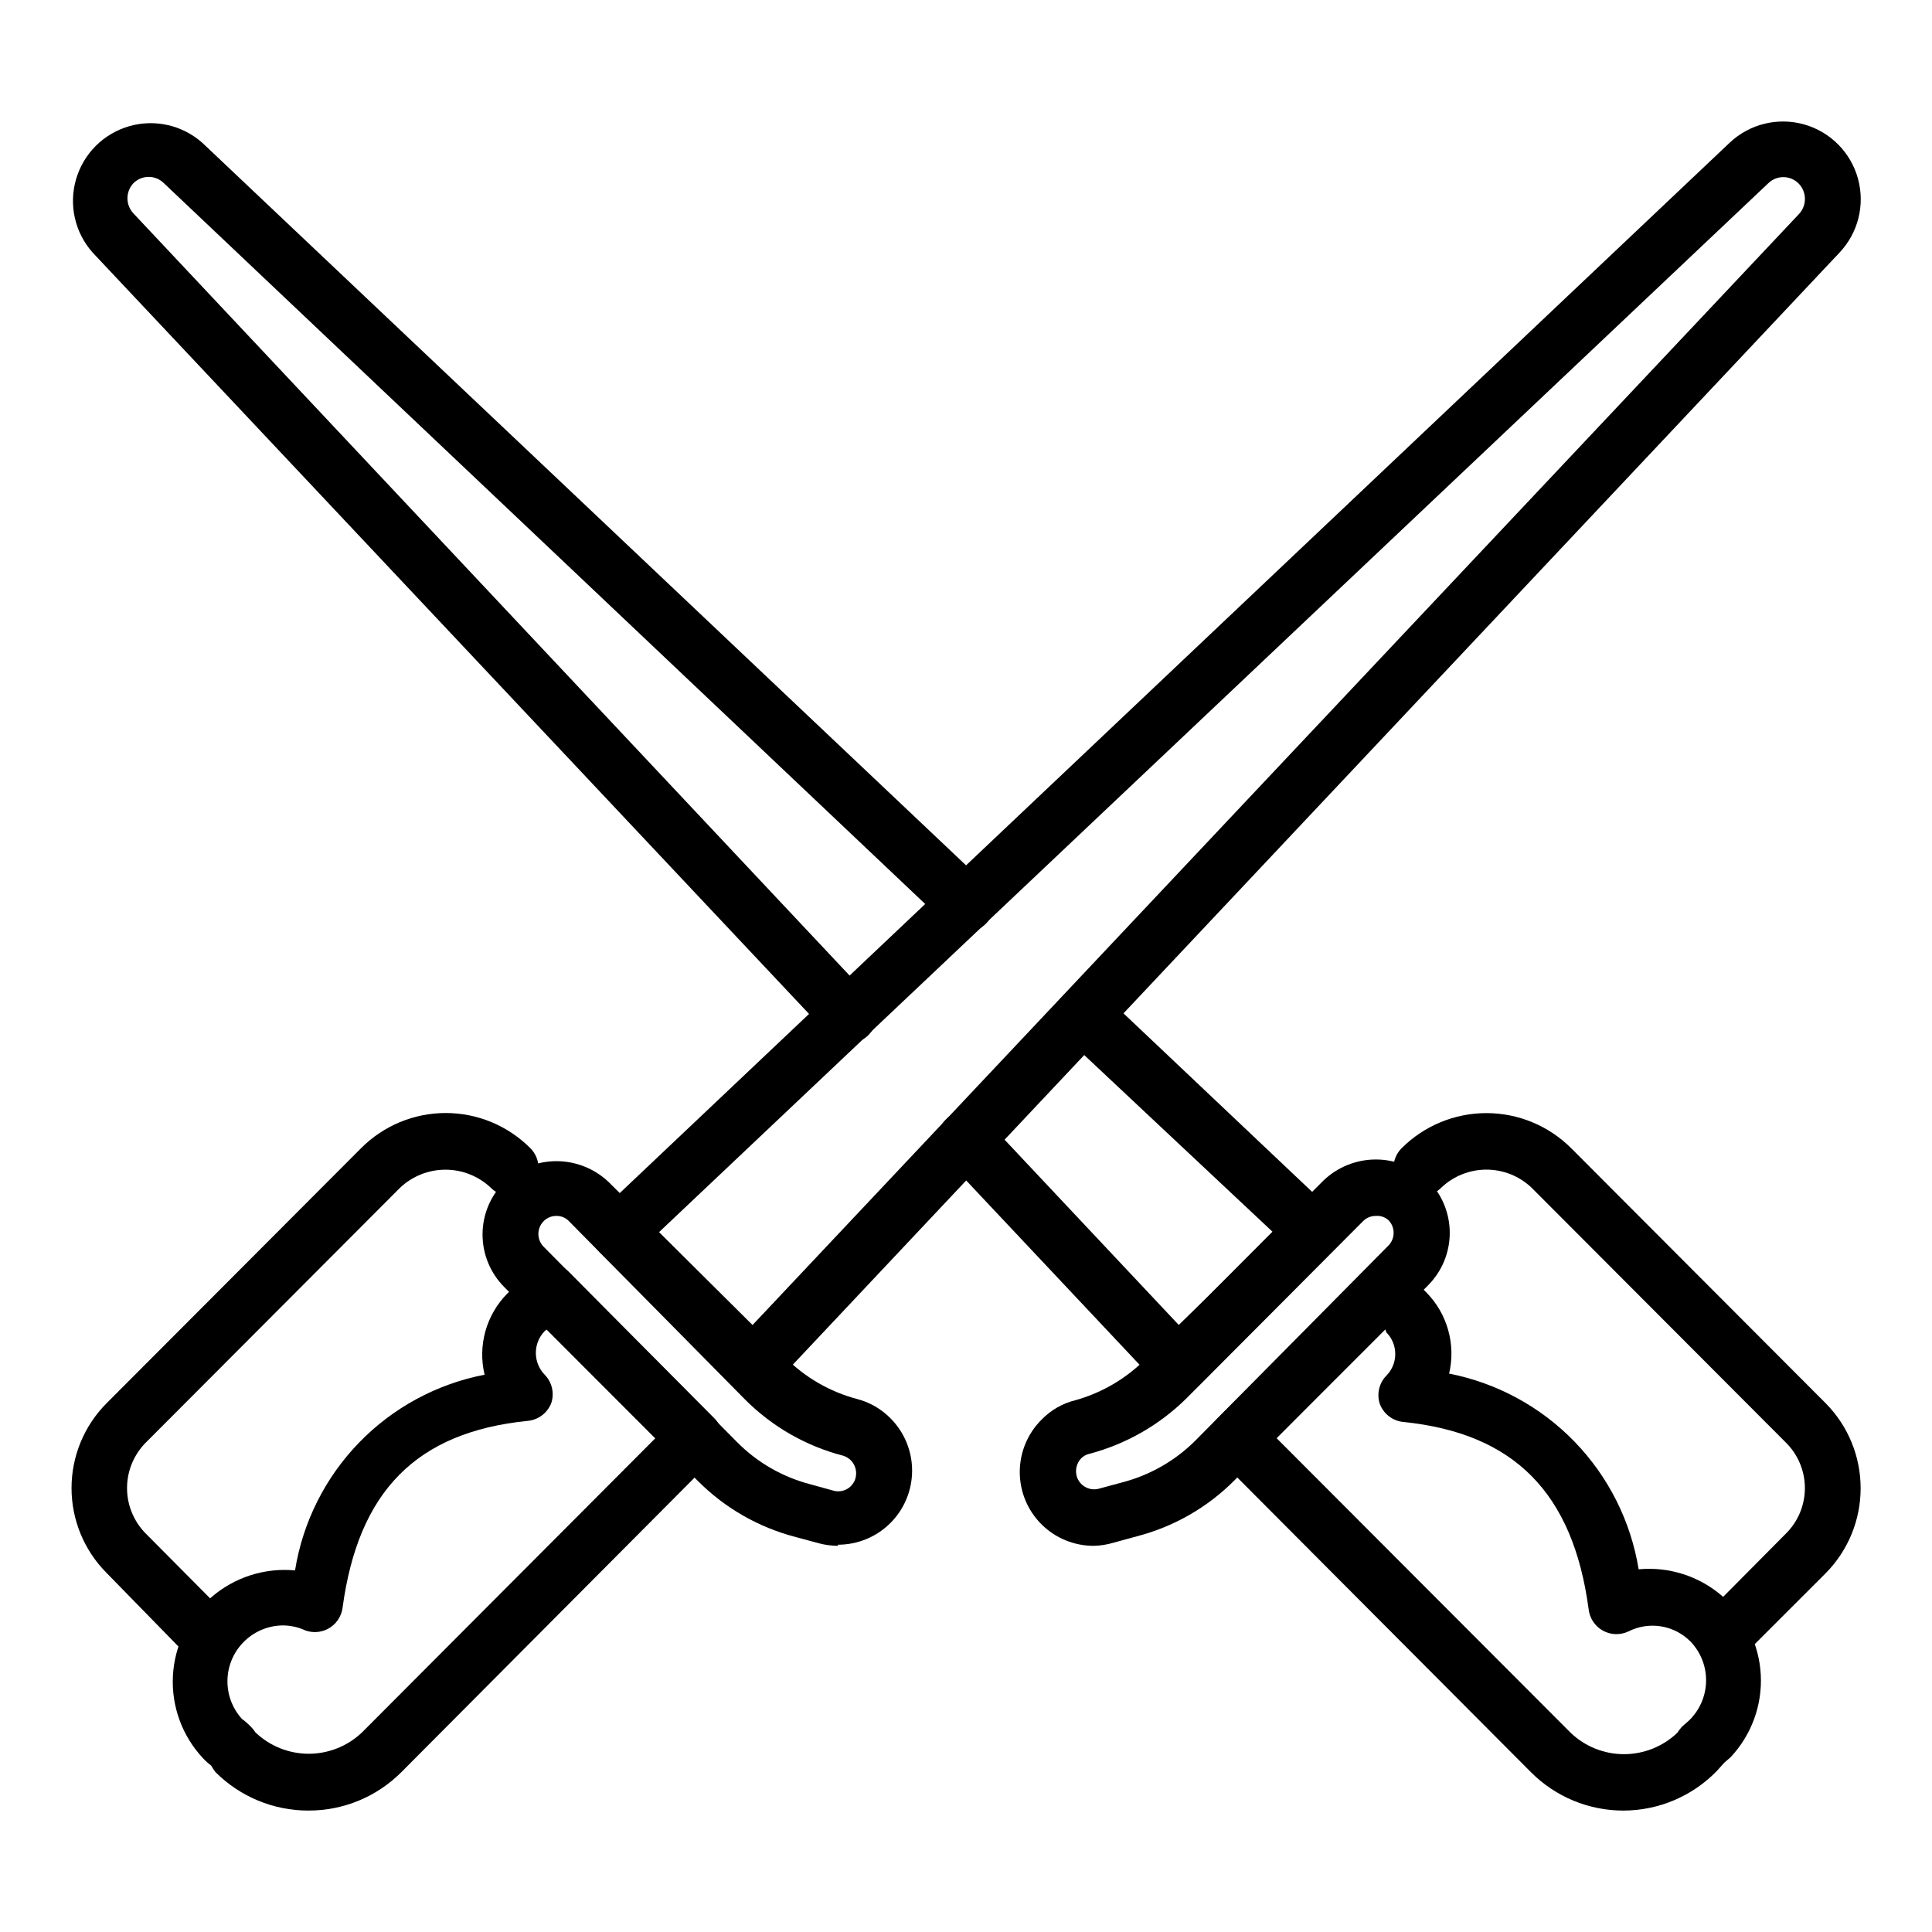
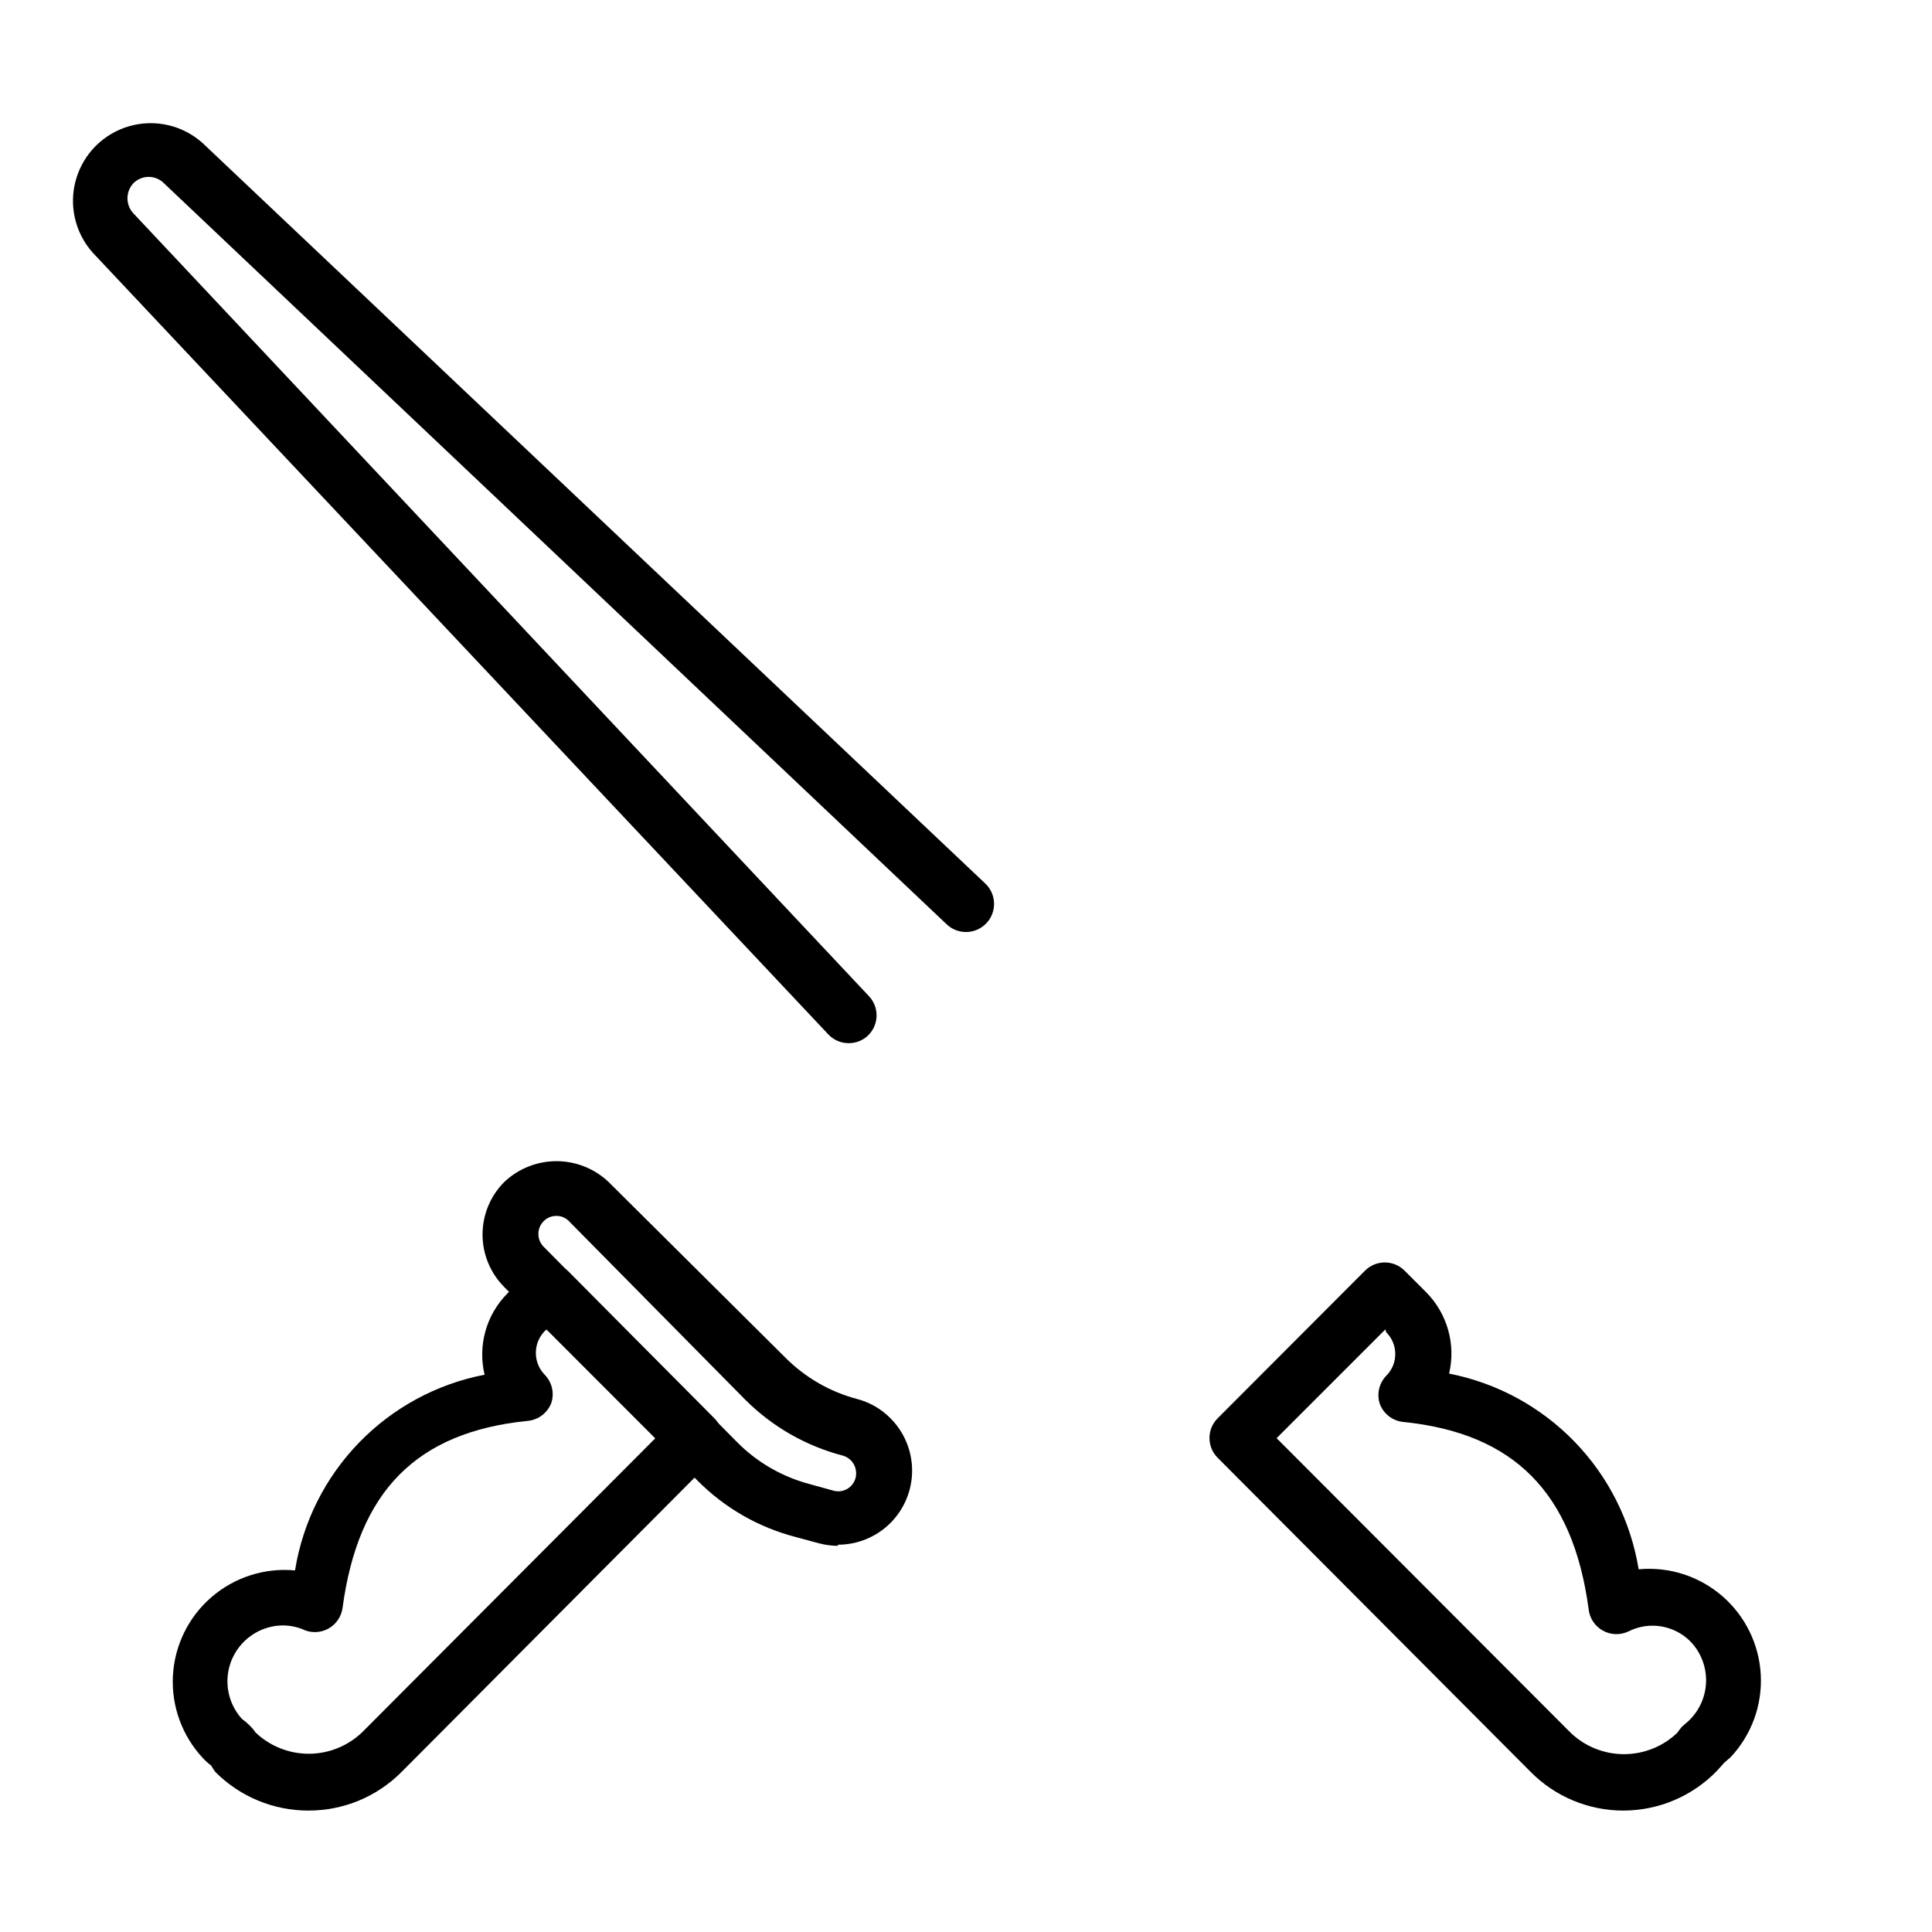
<svg xmlns="http://www.w3.org/2000/svg" fill="#000000" width="800px" height="800px" version="1.1" viewBox="144 144 512 512">
  <g>
-     <path d="m603.67 581.96c-1.945-0.008-3.809-0.777-5.188-2.148-2.871-2.887-2.871-7.555 0-10.445l18.82-18.969v0.004c3.207-3.188 5.012-7.519 5.012-12.043 0-4.519-1.805-8.852-5.012-12.039l-67.422-67.57c-3.227-3.074-7.512-4.789-11.965-4.789-4.457 0-8.742 1.715-11.969 4.789-2.883 2.906-7.578 2.922-10.48 0.039-2.906-2.887-2.922-7.578-0.039-10.484 5.961-5.969 14.051-9.32 22.488-9.32 8.434 0 16.523 3.352 22.484 9.32l67.422 67.57c5.938 5.992 9.266 14.086 9.266 22.523 0 8.434-3.328 16.531-9.266 22.523l-18.895 18.891c-1.398 1.387-3.289 2.16-5.258 2.148z" />
    <path d="m574.26 623.82c-9.199 0.02-18.027-3.637-24.523-10.152l-83.055-83.352c-2.875-2.887-2.875-7.555 0-10.445l39.047-39.121-0.004 0.004c1.395-1.402 3.285-2.191 5.262-2.191s3.871 0.789 5.262 2.191l5.703 5.703c5.606 5.66 7.902 13.809 6.078 21.559 12.664 2.481 24.27 8.781 33.25 18.055 8.98 9.27 14.906 21.07 16.98 33.809 8.035-0.754 16.031 1.805 22.141 7.082 6.109 5.277 9.801 12.816 10.223 20.879 0.422 8.059-2.465 15.941-7.988 21.828l-1.703 1.48-1.926 2.148c-6.492 6.703-15.418 10.496-24.746 10.523zm-91.945-98.688 77.941 78.09c3.805 3.629 8.859 5.652 14.113 5.652 5.258 0 10.312-2.023 14.117-5.652 0.383-0.57 0.801-1.113 1.258-1.629l1.852-1.629v-0.004c2.82-2.715 4.449-6.438 4.531-10.352 0.086-3.918-1.383-7.707-4.086-10.539-4.305-4.391-10.953-5.5-16.449-2.742-2.176 1.051-4.731 0.977-6.84-0.207-2.109-1.18-3.512-3.316-3.754-5.719-4.148-30.82-19.781-46.602-49.121-49.566-2.828-0.281-5.242-2.152-6.223-4.816-0.84-2.594-0.184-5.441 1.703-7.41 1.539-1.527 2.402-3.609 2.402-5.777 0-2.172-0.863-4.25-2.402-5.781l-0.223-0.738z" />
-     <path d="m433.93 553.66c-5.215 0.031-10.23-2.019-13.926-5.703-3.699-3.684-5.769-8.691-5.754-13.906 0.012-5.219 2.109-10.215 5.828-13.879 2.445-2.516 5.555-4.289 8.965-5.113 7.215-2.027 13.762-5.941 18.965-11.336l46.75-46.898c3.734-3.559 8.695-5.547 13.855-5.547 5.16 0 10.121 1.988 13.855 5.547 3.668 3.695 5.731 8.688 5.731 13.895 0 5.203-2.062 10.199-5.731 13.891l-51.344 51.715c-7.137 7.164-16.066 12.281-25.859 14.816l-6.223 1.703c-1.66 0.492-3.379 0.766-5.113 0.816zm74.684-87.426c-1.281-0.02-2.512 0.492-3.406 1.406l-46.676 46.824v0.004c-7.168 7.125-16.086 12.234-25.859 14.816-0.812 0.184-1.559 0.598-2.148 1.184-1.199 1.266-1.648 3.062-1.184 4.742 0.719 2.484 3.269 3.953 5.777 3.336l6.297-1.703c7.242-1.883 13.859-5.641 19.191-10.895l51.344-51.863v0.004c1.836-1.875 1.836-4.871 0-6.742-0.914-0.812-2.117-1.215-3.336-1.113z" />
    <path d="m368.88 420.45c-2.055-0.004-4.016-0.863-5.41-2.367l-194.93-207.16c-4.703-5.289-6.359-12.621-4.387-19.418s7.293-12.109 14.094-14.062c6.805-1.953 14.133-0.277 19.41 4.438l207.45 196.26c2.988 2.824 3.121 7.535 0.297 10.523-2.824 2.984-7.531 3.117-10.52 0.297l-207.45-196.41c-1.07-1.07-2.519-1.676-4.035-1.676-1.516 0-2.969 0.605-4.039 1.676-2.109 2.25-2.109 5.75 0 8.004l194.93 207.45c1.355 1.441 2.078 3.363 2.008 5.336-0.07 1.977-0.926 3.844-2.379 5.184-1.375 1.254-3.176 1.941-5.035 1.926z" />
-     <path d="m456.53 513.5c-2.051-0.008-4.012-0.867-5.406-2.371l-56.457-60.012c-2.871-2.891-2.871-7.559 0-10.449 1.391-1.402 3.285-2.191 5.262-2.191 1.973 0 3.867 0.789 5.258 2.191l51.195 54.457 25.117-24.449-55.27-51.863c-3.152-2.781-3.449-7.59-0.668-10.742 2.785-3.152 7.594-3.449 10.742-0.668l60.754 57.492v0.004c1.41 1.395 2.231 3.277 2.297 5.258 0.031 1.996-0.742 3.918-2.148 5.336l-35.414 35.637c-1.383 1.434-3.269 2.285-5.262 2.371z" />
-     <path d="m199.14 585.22c-1.98-0.008-3.875-0.809-5.258-2.223l-21.637-22.152c-5.949-5.973-9.289-14.059-9.289-22.488 0-8.426 3.34-16.512 9.289-22.484l67.422-67.57c5.941-5.981 14.02-9.344 22.449-9.344 8.43 0 16.512 3.363 22.449 9.344 2.887 2.906 2.867 7.598-0.035 10.484-2.906 2.883-7.602 2.867-10.484-0.039-3.246-3.062-7.539-4.769-12.004-4.769-4.461 0-8.758 1.707-12 4.769l-67.422 67.57c-3.172 3.207-4.953 7.531-4.953 12.039 0 4.512 1.781 8.836 4.953 12.043l21.633 21.781c2.871 2.891 2.871 7.555 0 10.445-1.289 1.516-3.129 2.449-5.113 2.594z" />
    <path d="m225.74 623.82c-9.258 0.012-18.137-3.668-24.672-10.227-0.406-0.543-0.777-1.109-1.109-1.703-0.773-0.574-1.492-1.219-2.148-1.926-5.523-5.887-8.41-13.77-7.988-21.832 0.422-8.059 4.113-15.598 10.223-20.875 6.109-5.277 14.105-7.836 22.141-7.082 2.043-12.75 7.961-24.566 16.945-33.844 8.984-9.277 20.605-15.566 33.289-18.02-1.855-7.754 0.445-15.914 6.074-21.559l5.703-5.703v-0.004c1.387-1.414 3.281-2.211 5.262-2.223 1.98 0.012 3.875 0.809 5.262 2.223l38.598 38.824c2.875 2.891 2.875 7.559 0 10.445l-82.98 83.352c-6.504 6.504-15.324 10.156-24.523 10.152zm-7.41-49.047h0.004c-3.754 0.191-7.293 1.801-9.902 4.508-2.613 2.703-4.098 6.297-4.156 10.055-0.059 3.758 1.309 7.398 3.832 10.184 0.82 0.602 1.59 1.27 2.297 2 0.48 0.465 0.906 0.988 1.262 1.555 3.805 3.648 8.875 5.688 14.148 5.688s10.344-2.039 14.152-5.688l77.719-77.941-28.82-28.82-0.52 0.445v-0.004c-3.121 3.223-3.121 8.34 0 11.559 1.918 1.953 2.602 4.801 1.781 7.41-0.98 2.664-3.398 4.535-6.227 4.816-29.637 2.965-44.973 18.746-49.121 49.566-0.32 2.371-1.766 4.445-3.883 5.562-2.117 1.117-4.644 1.141-6.785 0.066-1.883-0.738-3.906-1.066-5.926-0.961z" />
    <path d="m366.07 553.66c-1.703-0.008-3.394-0.23-5.039-0.668l-6.297-1.703c-9.762-2.551-18.664-7.668-25.785-14.816l-51.344-51.418c-3.668-3.695-5.727-8.688-5.727-13.895 0-5.203 2.059-10.199 5.727-13.891l5.262 5.262-5.262-5.262c3.734-3.559 8.695-5.547 13.855-5.547 5.16 0 10.121 1.988 13.855 5.547l46.75 46.453c5.273 5.32 11.871 9.133 19.113 11.039 3.348 0.879 6.394 2.644 8.82 5.113 3.672 3.688 5.731 8.684 5.719 13.887-0.008 5.207-2.082 10.195-5.766 13.871-3.688 3.672-8.68 5.734-13.883 5.731zm-74.609-87.426c-1.281-0.02-2.512 0.492-3.406 1.406-1.836 1.875-1.836 4.871 0 6.742l51.344 51.863c5.281 5.309 11.879 9.117 19.113 11.039l6.445 1.777v0.004c1.219 0.312 2.512 0.133 3.598-0.508 1.082-0.641 1.867-1.684 2.184-2.902 0.418-1.668-0.059-3.434-1.262-4.668-0.551-0.527-1.207-0.934-1.926-1.184-9.836-2.527-18.816-7.644-26.004-14.82l-46.75-47.344c-0.863-0.918-2.074-1.43-3.336-1.406z" />
-     <path d="m343.54 513.5c-1.98-0.008-3.875-0.809-5.262-2.223l-35.414-35.488c-1.406-1.418-2.18-3.34-2.148-5.336 0.008-2.016 0.836-3.941 2.297-5.332l299.39-283.32c5.262-4.953 12.73-6.785 19.684-4.836 6.953 1.953 12.379 7.406 14.293 14.371 1.918 6.961 0.047 14.422-4.934 19.656l-282.5 300.14c-1.379 1.488-3.305 2.344-5.332 2.371zm-25.043-42.824 24.672 24.746 277.54-294.66c2.156-2.258 2.156-5.812 0-8.074-1.051-1.09-2.492-1.723-4.008-1.75-1.516-0.027-2.977 0.551-4.066 1.602z" />
  </g>
</svg>